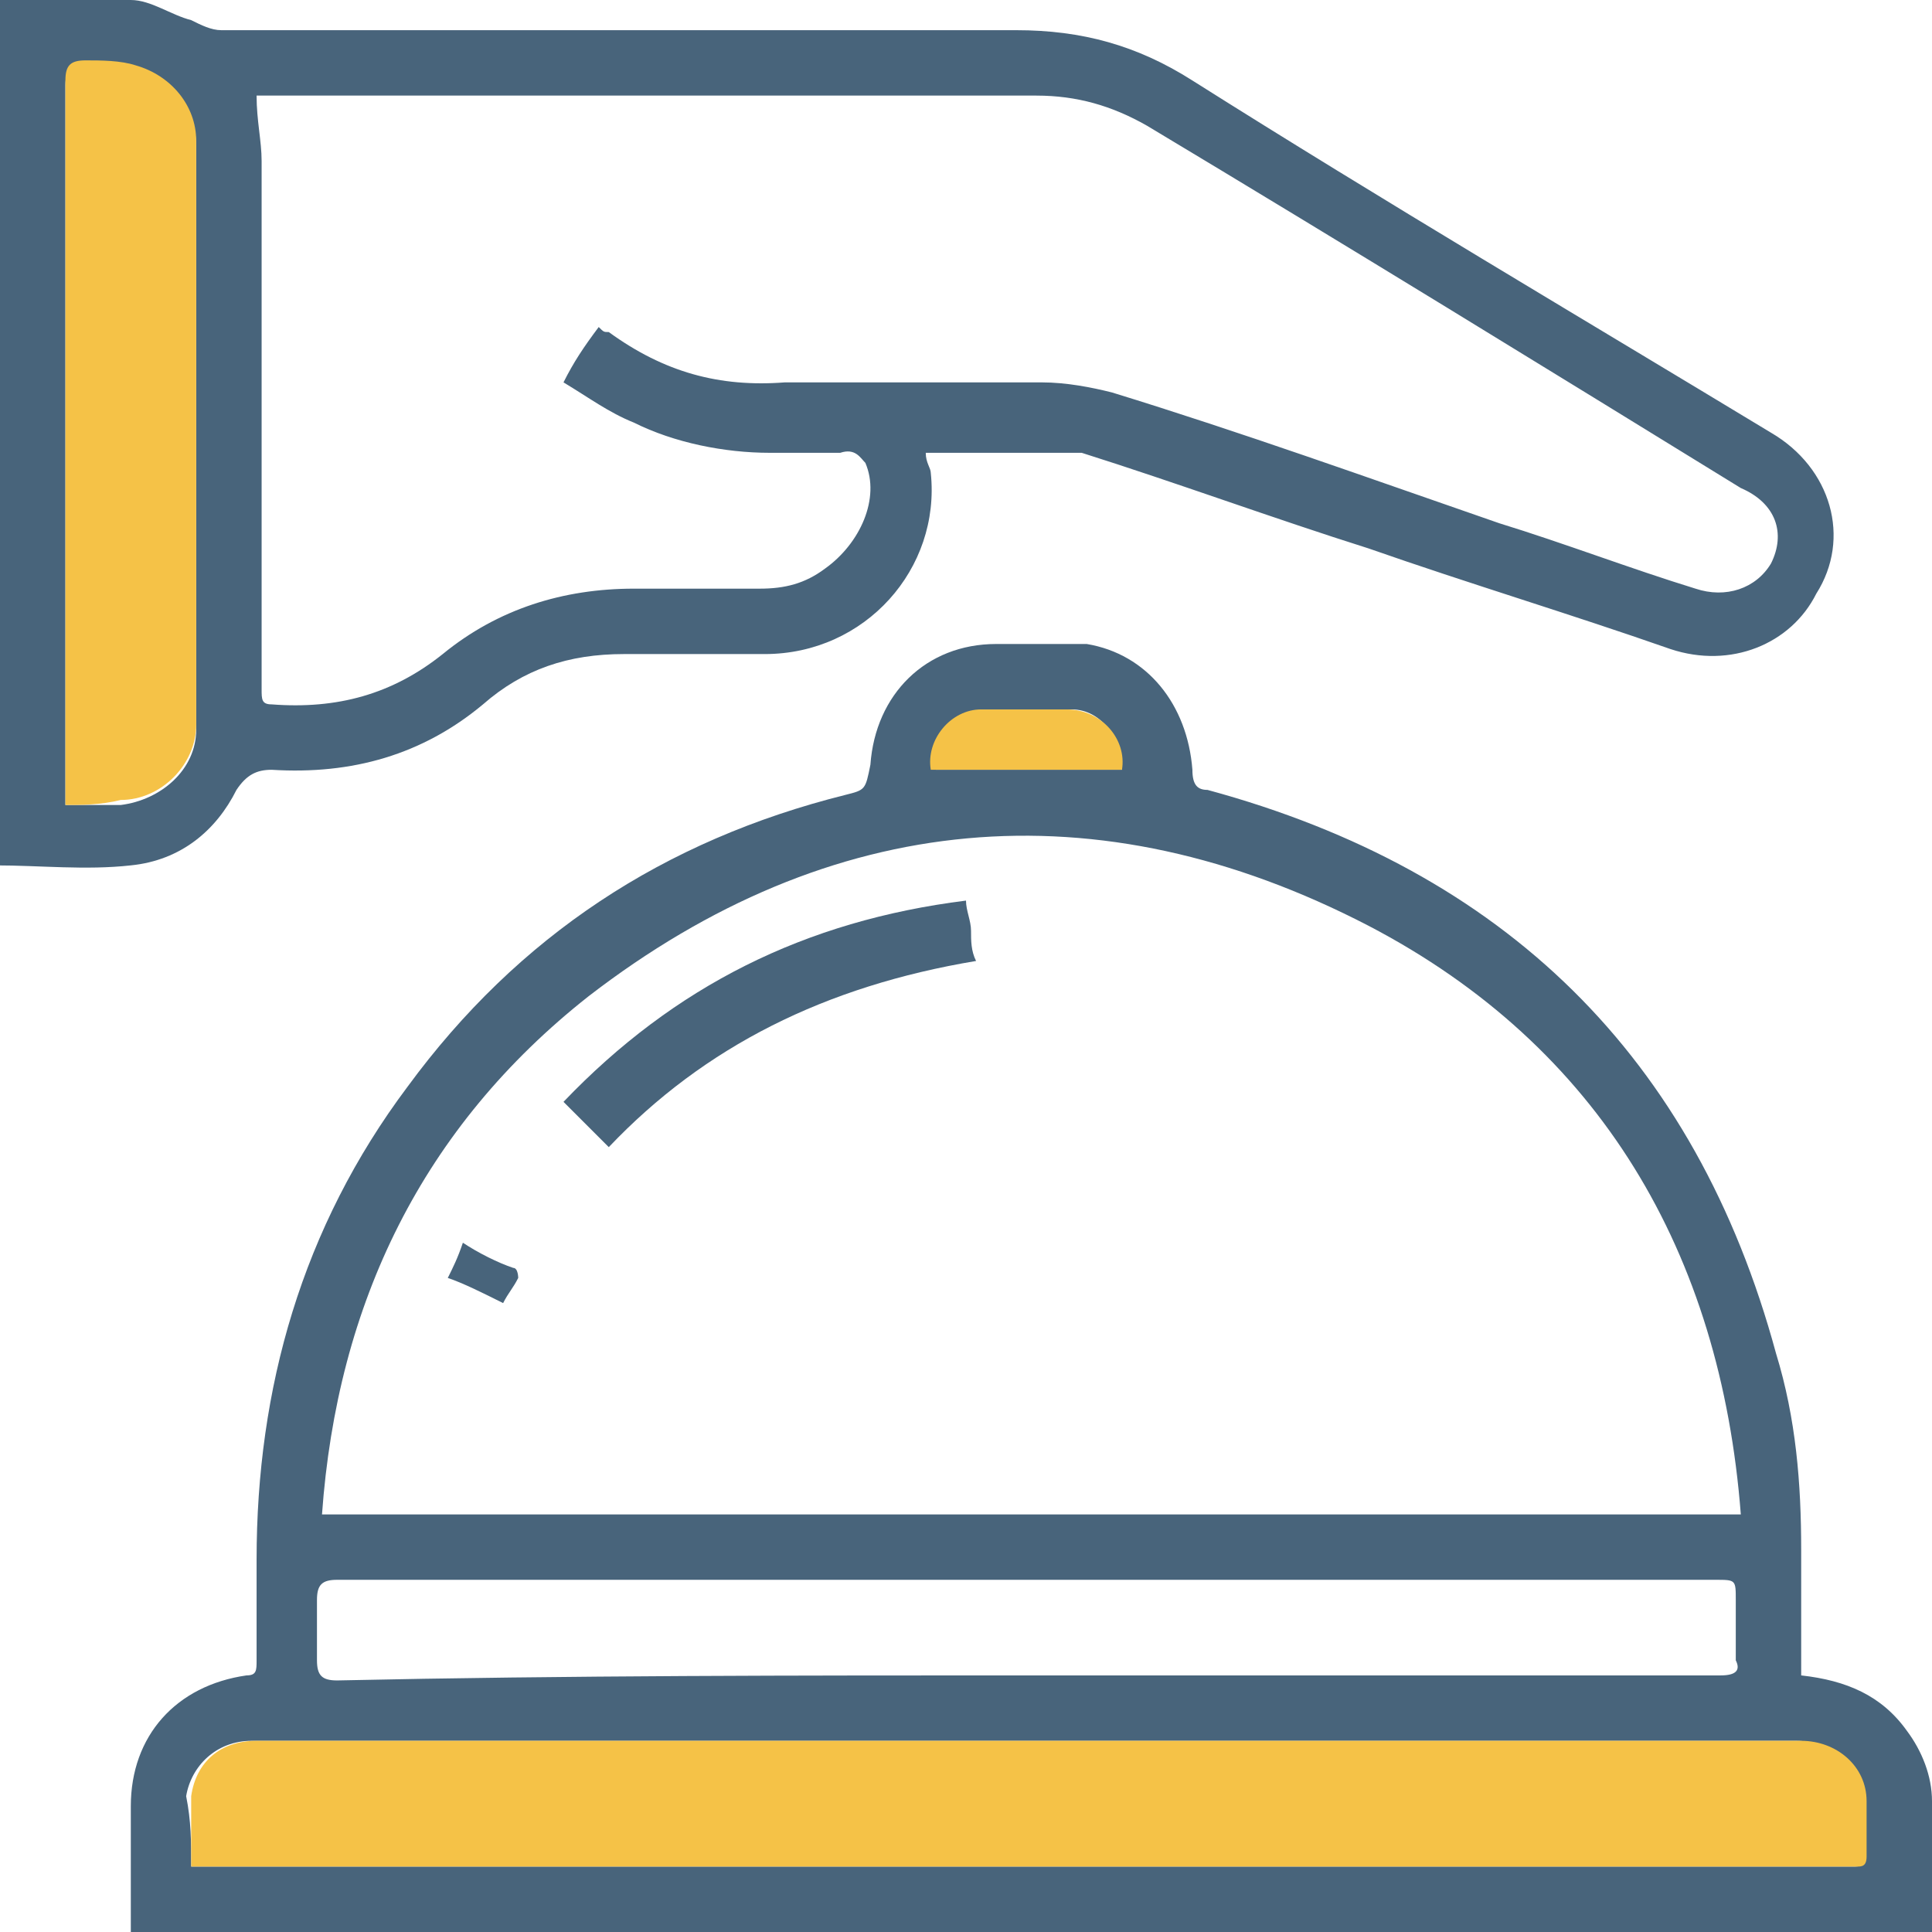
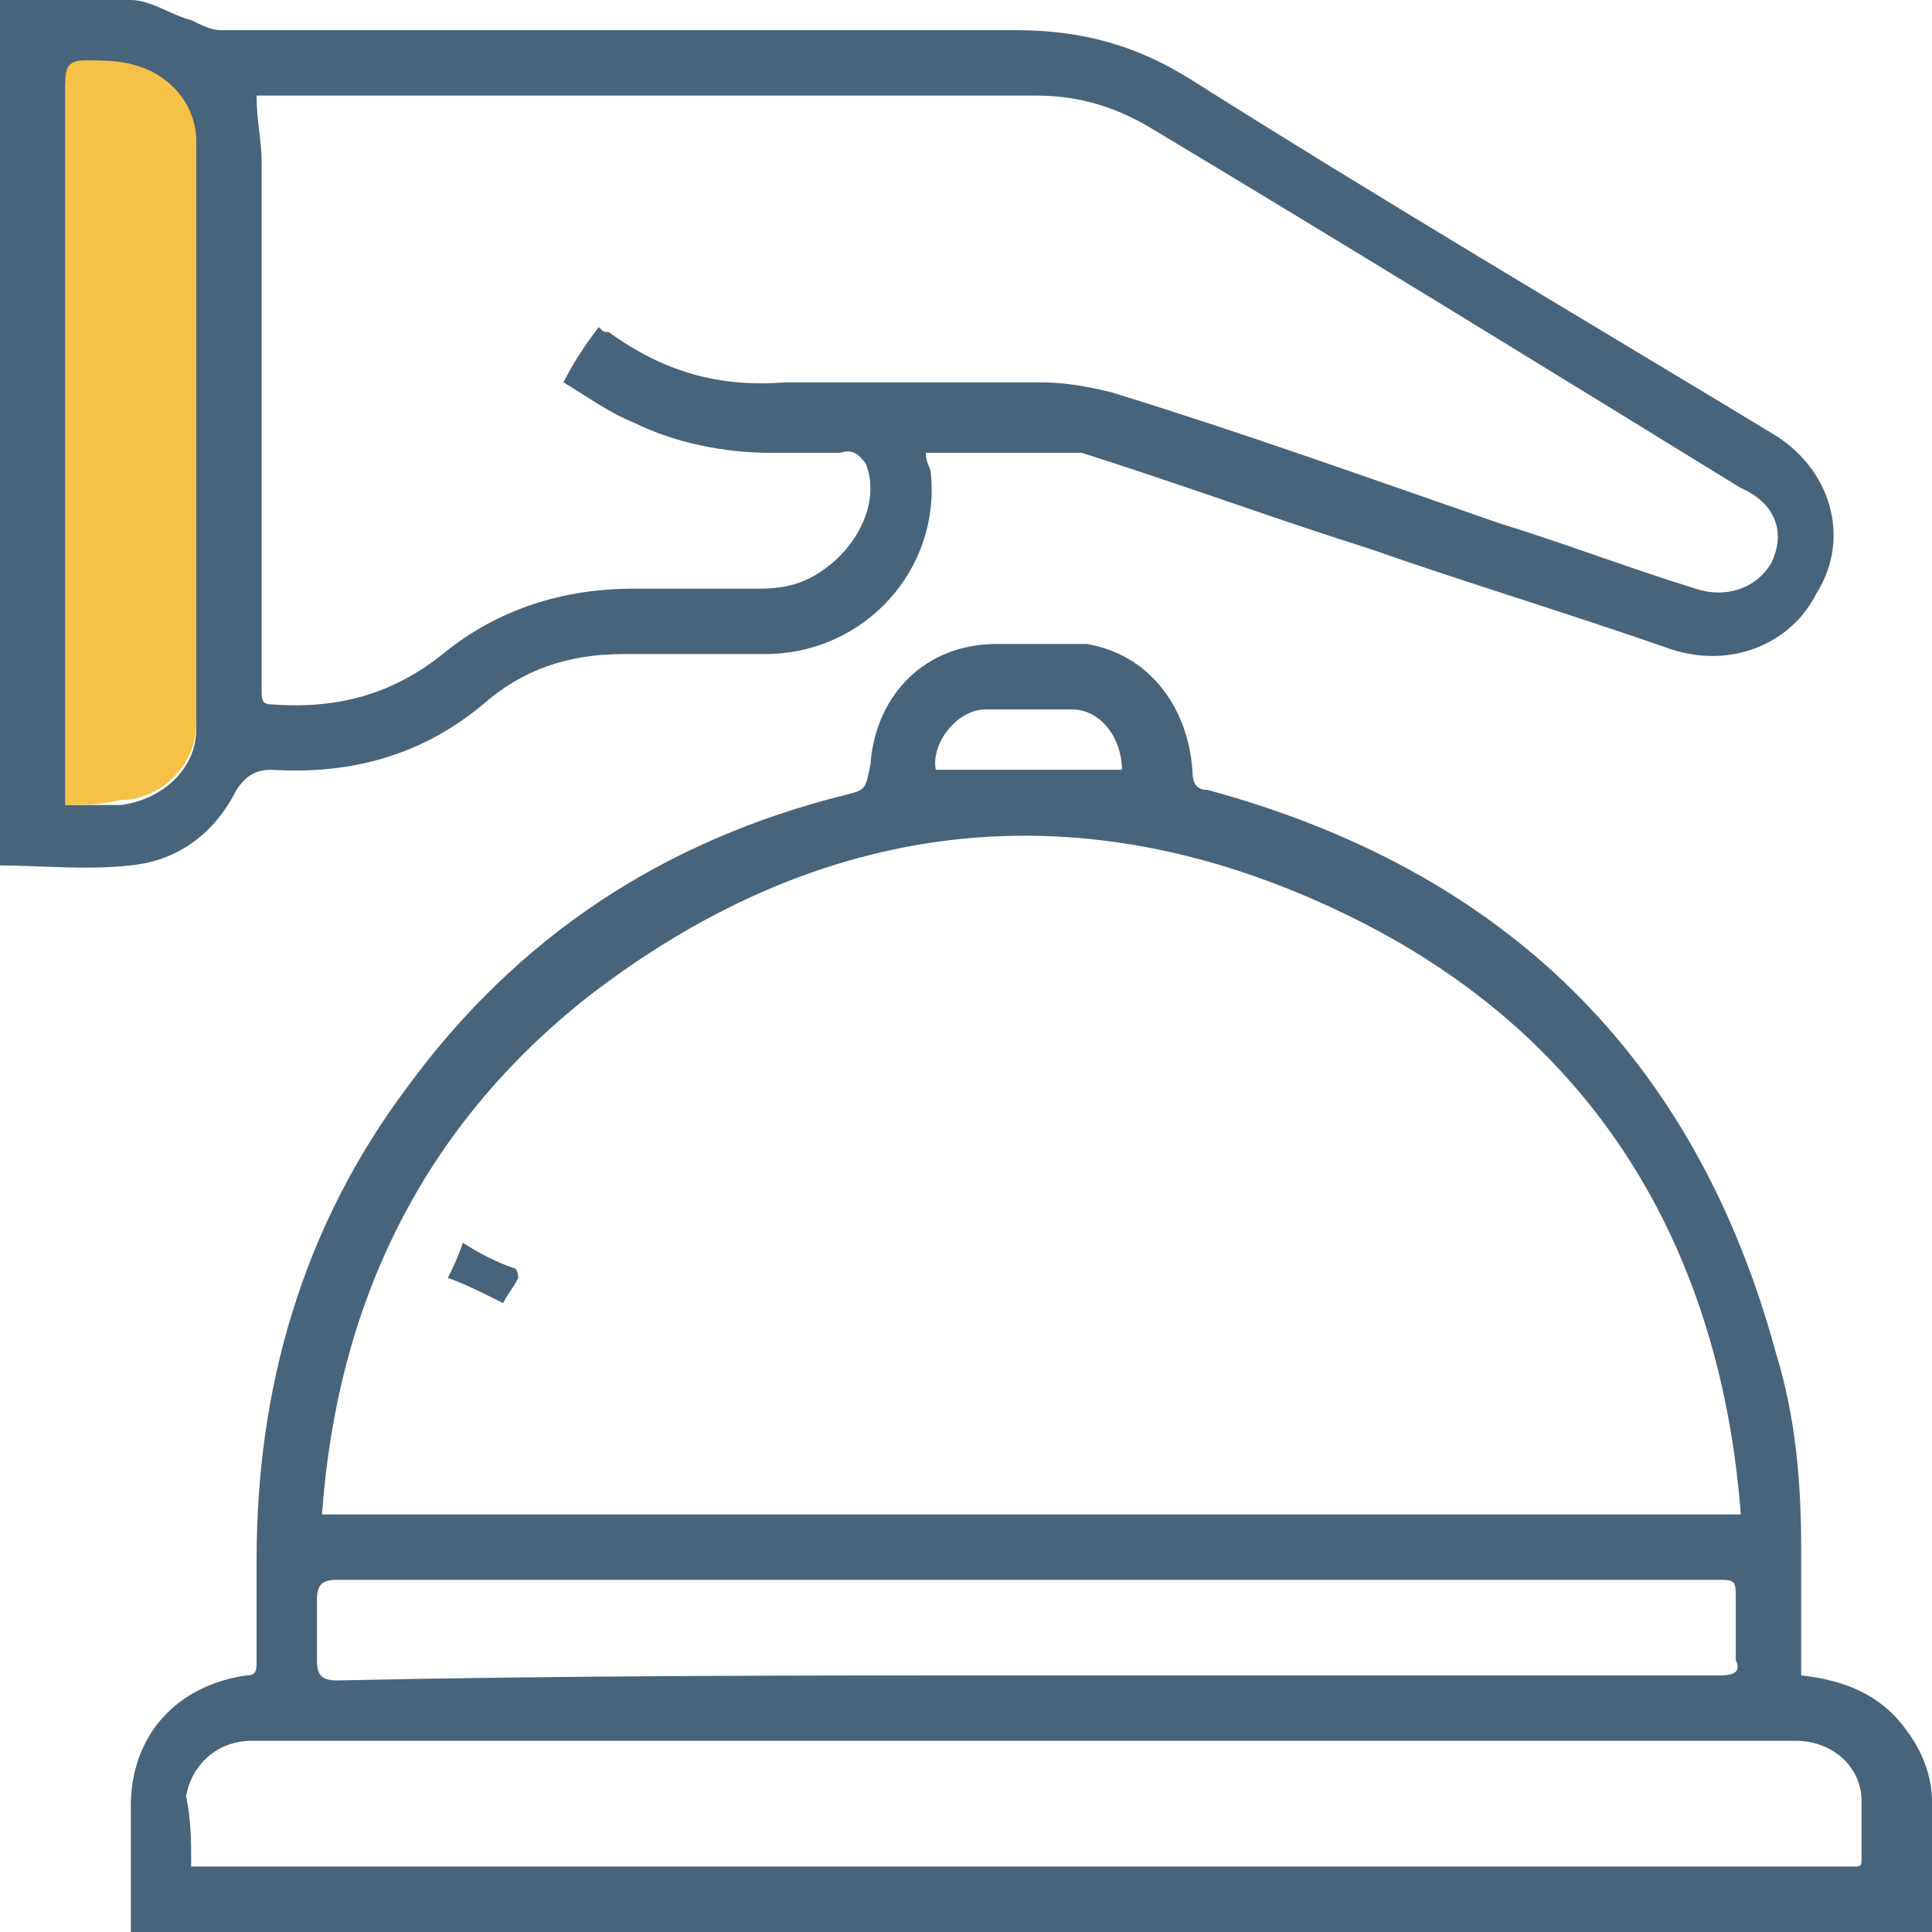
<svg xmlns="http://www.w3.org/2000/svg" version="1.1" id="Layer_1" x="0px" y="0px" viewBox="0 0 38.4 38.4" style="enable-background:new 0 0 38.4 38.4;" xml:space="preserve">
  <style type="text/css">
	.st0{fill:#48647B;}
	.st1{fill:#F5C247;}
</style>
  <g>
    <g>
      <path class="st0" d="M35.8,33.3c0.9,0.1,1.6,0.4,2.1,1.1c0.3,0.4,0.5,0.9,0.5,1.4c0,0.9,0,1.7,0,2.6c-12,0-23.9,0-35.8,0    c0-0.1,0-0.2,0-0.3c0-0.7,0-1.5,0-2.2c0-1.4,0.9-2.4,2.3-2.6c0.2,0,0.2-0.1,0.2-0.3c0-0.7,0-1.4,0-2c0-3.4,0.9-6.6,3-9.4    c2.2-3,5.1-4.9,8.7-5.8c0.4-0.1,0.4-0.1,0.5-0.6c0.1-1.4,1.1-2.4,2.5-2.4c0.6,0,1.2,0,1.8,0c1.2,0.2,2,1.2,2.1,2.5    c0,0.3,0.1,0.4,0.3,0.4c5.9,1.6,9.7,5.3,11.3,11.2c0.4,1.3,0.5,2.6,0.5,3.9C35.8,31.7,35.8,32.5,35.8,33.3z M34.6,30.1    c-0.4-5.2-2.8-9.3-7.4-11.7c-5.4-2.8-10.7-2.3-15.5,1.4c-3.3,2.6-5,6.1-5.3,10.3C15.8,30.1,25.2,30.1,34.6,30.1z M3.8,37.1    c0.2,0,0.3,0,0.4,0c10.7,0,21.4,0,32.1,0c0.2,0,0.3,0,0.5,0c0.2,0,0.2,0,0.2-0.2c0-0.4,0-0.7,0-1.1c0-0.7-0.6-1.2-1.3-1.2    c-10.2,0-20.5,0-30.7,0c-0.7,0-1.2,0.5-1.3,1.1C3.8,36.2,3.8,36.6,3.8,37.1z M20.5,33.3c2.4,0,4.8,0,7.2,0c2.2,0,4.4,0,6.5,0    c0.3,0,0.4-0.1,0.3-0.3c0-0.4,0-0.8,0-1.2c0-0.4,0-0.4-0.4-0.4c-5,0-10,0-14.9,0c-4.2,0-8.3,0-12.5,0c-0.3,0-0.4,0.1-0.4,0.4    c0,0.4,0,0.8,0,1.2c0,0.3,0.1,0.4,0.4,0.4C11.3,33.3,15.9,33.3,20.5,33.3z M22.3,15.3c0-0.6-0.4-1.2-1-1.2c-0.6,0-1.1,0-1.7,0    c-0.6,0-1.1,0.7-1,1.2C19.8,15.3,21.1,15.3,22.3,15.3z" />
      <path class="st0" d="M18.4,9c0,0.2,0.1,0.3,0.1,0.4c0.2,1.9-1.3,3.6-3.3,3.6c-0.9,0-1.9,0-2.8,0c-1.1,0-2,0.3-2.8,1    c-1.2,1-2.6,1.4-4.2,1.3c-0.3,0-0.5,0.1-0.7,0.4c-0.4,0.8-1.1,1.4-2.1,1.5c-0.9,0.1-1.8,0-2.7,0C0,11.5,0,5.8,0,0    c0.9,0,1.7,0,2.6,0c0.4,0,0.8,0.3,1.2,0.4C4,0.5,4.2,0.6,4.4,0.6c5.3,0,10.5,0,15.8,0c1.3,0,2.4,0.3,3.5,1c3.8,2.4,7.7,4.7,11.5,7    c1.2,0.7,1.6,2.1,0.9,3.2c-0.5,1-1.7,1.5-2.9,1.1c-2-0.7-4-1.3-6-2c-1.9-0.6-3.8-1.3-5.7-1.9C21.3,9,21,9,20.8,9c-0.7,0-1.4,0-2,0    C18.6,9,18.6,9,18.4,9z M11.9,6.5c0.1,0.1,0.1,0.1,0.2,0.1c1.1,0.8,2.2,1.1,3.5,1c1.7,0,3.4,0,5.1,0c0.5,0,1,0.1,1.4,0.2    c2.6,0.8,5.1,1.7,7.7,2.6c1.3,0.4,2.6,0.9,3.9,1.3c0.6,0.2,1.2,0,1.5-0.5c0.3-0.6,0.1-1.2-0.6-1.5c-3.9-2.4-7.8-4.8-11.8-7.2    c-0.7-0.4-1.4-0.6-2.2-0.6c-5.1,0-10.2,0-15.2,0c-0.1,0-0.2,0-0.3,0c0,0.5,0.1,0.9,0.1,1.3c0,1.8,0,3.7,0,5.5c0,1.7,0,3.3,0,5    c0,0.2,0,0.3,0.2,0.3c1.3,0.1,2.4-0.2,3.4-1c1.1-0.9,2.4-1.3,3.8-1.3c0.8,0,1.7,0,2.5,0c0.5,0,0.9-0.1,1.3-0.4    c0.7-0.5,1.1-1.4,0.8-2.1C17.1,9.1,17,8.9,16.7,9c-0.5,0-1,0-1.4,0c-0.9,0-1.9-0.2-2.7-0.6c-0.5-0.2-0.9-0.5-1.4-0.8    C11.4,7.2,11.6,6.9,11.9,6.5z M1.3,16c0.4,0,0.7,0,1.1,0c0.8-0.1,1.5-0.7,1.5-1.5c0-3.9,0-7.8,0-11.6c0-0.7-0.5-1.3-1.2-1.5    c-0.3-0.1-0.7,0-1-0.1c-0.3,0-0.4,0.1-0.4,0.4c0,4.7,0,9.3,0,14C1.3,15.7,1.3,15.8,1.3,16z" />
-       <path class="st1" d="M3.8,37.1c0-0.5,0-1,0-1.4c0.1-0.7,0.6-1.1,1.3-1.1c10.2,0,20.5,0,30.7,0c0.7,0,1.3,0.5,1.3,1.2    c0,0.4,0,0.7,0,1.1c0,0.2-0.1,0.2-0.2,0.2c-0.2,0-0.3,0-0.5,0c-10.7,0-21.4,0-32.1,0C4.1,37.1,4,37.1,3.8,37.1z" />
-       <path class="st1" d="M22.3,15.3c-1.2,0-2.5,0-3.8,0c-0.1-0.6,0.4-1.2,1-1.2c0.6,0,1.1,0,1.7,0C21.9,14.1,22.4,14.7,22.3,15.3z" />
      <path class="st1" d="M1.3,16c0-0.1,0-0.3,0-0.4c0-4.7,0-9.3,0-14c0-0.3,0.1-0.4,0.4-0.4c0.3,0,0.7,0,1,0.1    c0.7,0.2,1.2,0.8,1.2,1.5c0,3.9,0,7.8,0,11.6c0,0.8-0.7,1.5-1.5,1.5C2,16,1.6,16,1.3,16z" />
-       <path class="st0" d="M12.1,22.8c-0.3-0.3-0.6-0.6-0.9-0.9c2.2-2.3,4.8-3.6,8-4c0,0.2,0.1,0.4,0.1,0.6c0,0.2,0,0.4,0.1,0.6    C16.4,19.6,14,20.8,12.1,22.8z" />
      <path class="st0" d="M10,25.9c-0.4-0.2-0.8-0.4-1.1-0.5c0.1-0.2,0.2-0.4,0.3-0.7c0.3,0.2,0.7,0.4,1,0.5c0.1,0,0.1,0.2,0.1,0.2    C10.2,25.6,10.1,25.7,10,25.9z" />
    </g>
  </g>
</svg>